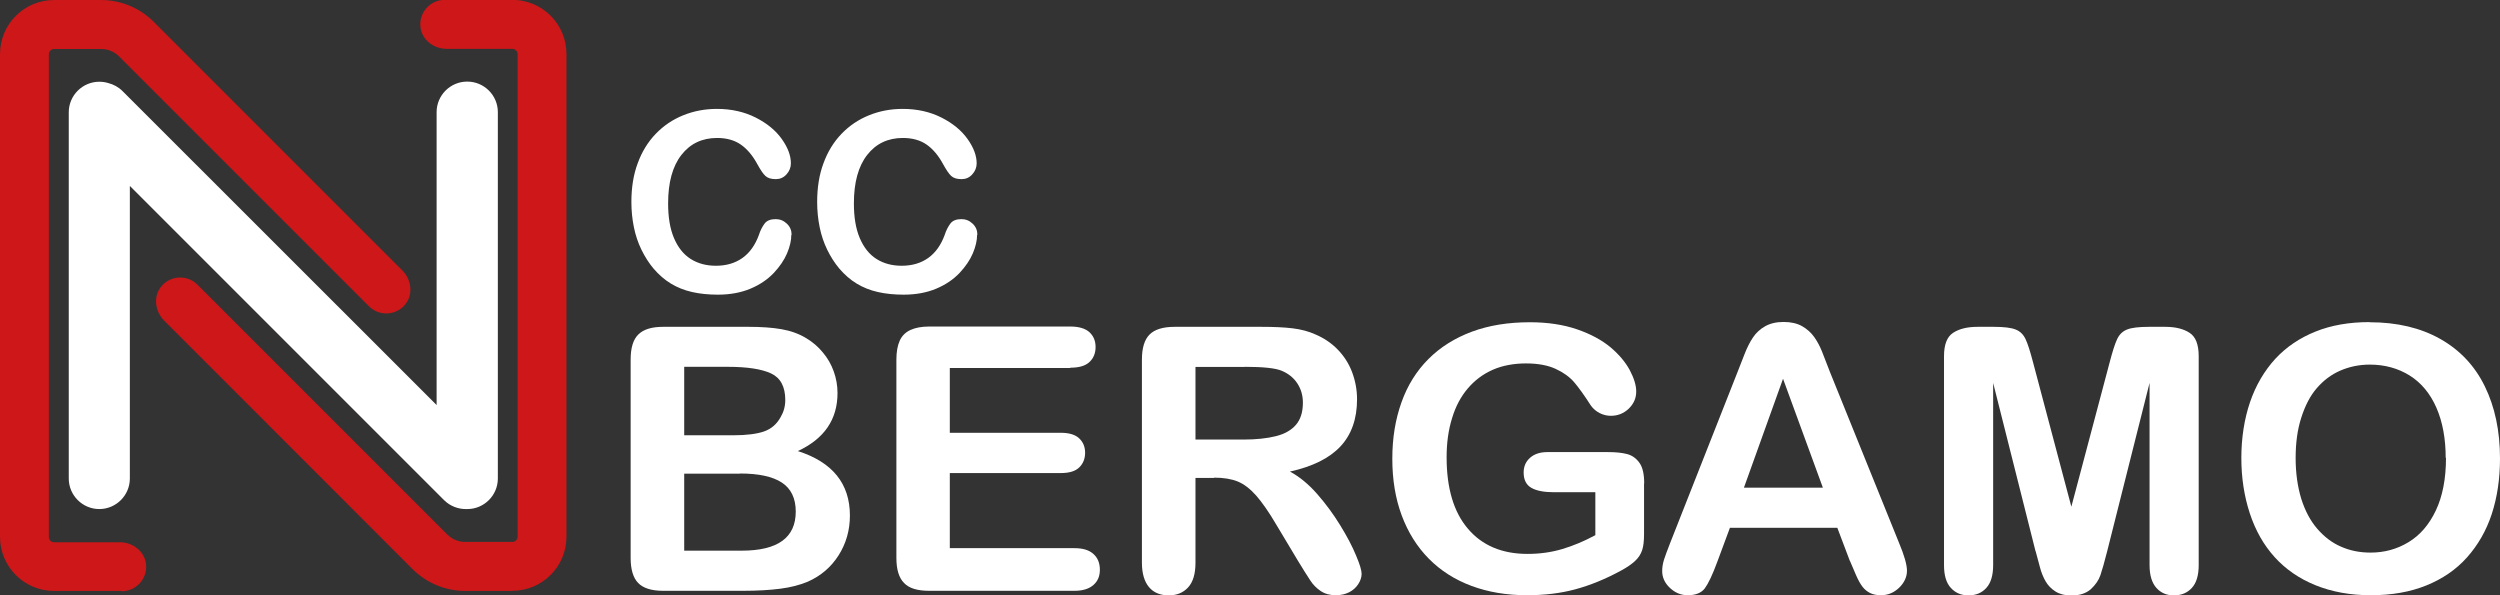
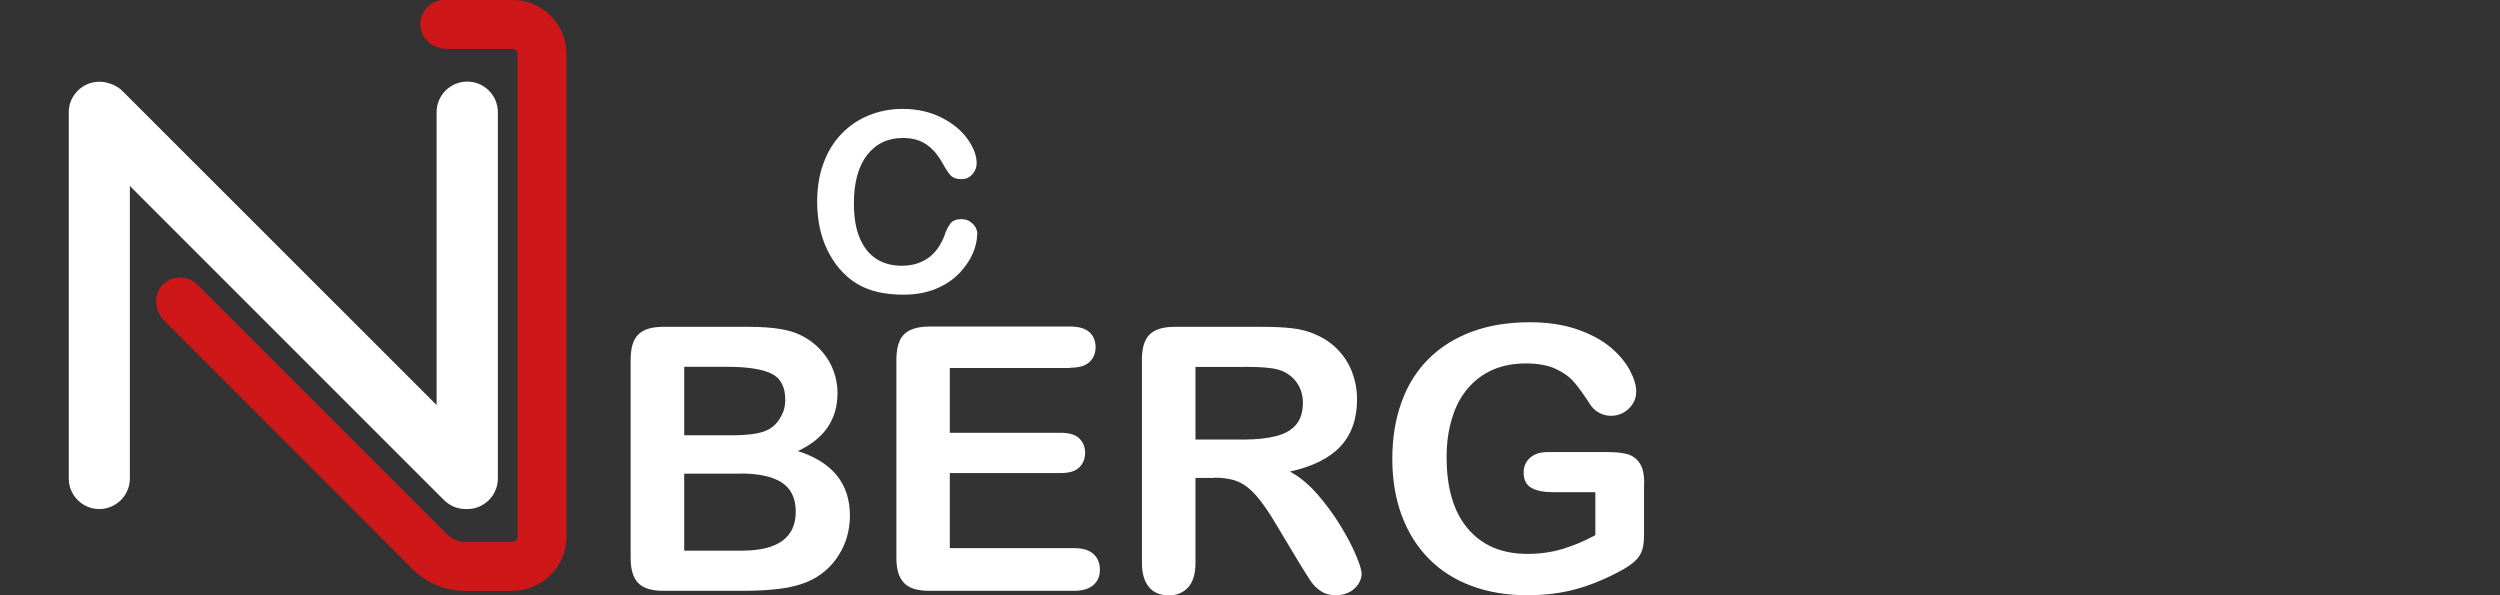
<svg xmlns="http://www.w3.org/2000/svg" id="Layer_2" data-name="Layer 2" viewBox="0 0 169.43 40.35">
  <rect x="0" y="0" width="169.43" height="40.35" fill="#333333" stroke="none" />
  <defs>
    <style>
      .cls-1 {
        fill: #cd1719;
      }

      .cls-1, .cls-2 {
        stroke-width: 0px;
      }

      .cls-2 {
        fill: #fff;
      }
    </style>
  </defs>
  <g id="Layer_1-2" data-name="Layer 1">
    <g>
      <g>
        <g>
          <path class="cls-1" d="m34.71,40.05h-3.17c-1.34,0-2.63-.53-3.58-1.48L11.12,21.72c-.62-.62-.75-1.64-.18-2.32.63-.75,1.76-.79,2.44-.11l16.93,16.93c.33.33.77.51,1.24.51h3.17c.2,0,.36-.16.36-.36V3.67c0-.2-.16-.36-.36-.36h-4.46c-.88,0-1.69-.63-1.77-1.51-.09-.98.69-1.81,1.65-1.81h4.58c2.03,0,3.67,1.64,3.67,3.67v32.71c0,2.03-1.64,3.67-3.67,3.67Z" />
-           <path class="cls-1" d="m8.25,40.05H3.67c-2.03,0-3.67-1.64-3.67-3.67V3.67C0,1.64,1.64,0,3.67,0h3.17c1.34,0,2.63.53,3.58,1.48l16.85,16.85c.62.62.75,1.64.18,2.32-.63.75-1.76.79-2.44.11L8.08,3.83c-.33-.33-.77-.51-1.24-.51h-3.17c-.2,0-.36.16-.36.36v32.71c0,.2.16.36.36.36h4.46c.88,0,1.69.63,1.77,1.51.09.98-.69,1.81-1.65,1.81Z" />
        </g>
        <path class="cls-2" d="m31.66,5.53h0c-1.14,0-2.07.93-2.07,2.07v19.85L8.3,6.17c-.27-.27-.61-.45-.96-.54-.19-.06-.4-.09-.61-.09h0c-1.14,0-2.07.93-2.07,2.07v24.82c0,1.14.93,2.07,2.07,2.07h0c1.14,0,2.07-.93,2.07-2.07V12.6l21.29,21.29c.42.42.99.63,1.55.61,0,0,.02,0,.03,0h0c1.14,0,2.07-.93,2.07-2.07V7.6c0-1.14-.93-2.07-2.07-2.07Z" />
      </g>
      <g>
-         <path class="cls-2" d="m53.63,15.91c0,.39-.1.81-.29,1.26-.19.45-.49.89-.9,1.33-.41.43-.93.79-1.57,1.06s-1.38.41-2.22.41c-.64,0-1.23-.06-1.75-.18-.53-.12-1-.31-1.43-.57-.43-.26-.82-.6-1.18-1.02-.32-.38-.59-.81-.82-1.28-.23-.47-.4-.98-.51-1.52-.11-.54-.17-1.11-.17-1.71,0-.98.14-1.86.43-2.63.28-.77.69-1.44,1.22-1.99.53-.55,1.15-.97,1.87-1.26s1.47-.43,2.28-.43c.98,0,1.86.2,2.63.59s1.36.88,1.77,1.46c.41.58.61,1.12.61,1.64,0,.28-.1.53-.3.75s-.44.32-.72.32c-.32,0-.55-.07-.71-.22-.16-.15-.33-.41-.53-.77-.32-.6-.7-1.05-1.13-1.35-.43-.3-.97-.45-1.61-.45-1.01,0-1.82.38-2.42,1.15-.6.77-.9,1.86-.9,3.28,0,.95.13,1.73.4,2.36.27.63.64,1.1,1.13,1.41s1.06.46,1.71.46c.71,0,1.31-.18,1.8-.53.49-.35.86-.87,1.11-1.55.1-.32.24-.58.39-.78.15-.2.4-.3.75-.3.29,0,.54.1.76.31s.32.46.32.76Z" />
        <path class="cls-2" d="m66.22,15.91c0,.39-.1.81-.29,1.26-.19.45-.49.89-.9,1.33-.41.43-.93.79-1.57,1.06s-1.38.41-2.22.41c-.64,0-1.23-.06-1.75-.18-.53-.12-1-.31-1.43-.57-.43-.26-.82-.6-1.18-1.02-.32-.38-.59-.81-.82-1.28-.23-.47-.4-.98-.51-1.52-.11-.54-.17-1.11-.17-1.71,0-.98.14-1.86.43-2.63.28-.77.69-1.44,1.22-1.99.53-.55,1.15-.97,1.87-1.26s1.47-.43,2.28-.43c.98,0,1.86.2,2.63.59s1.36.88,1.77,1.46c.41.58.61,1.12.61,1.64,0,.28-.1.53-.3.75s-.44.32-.72.32c-.32,0-.55-.07-.71-.22-.16-.15-.33-.41-.53-.77-.32-.6-.7-1.05-1.13-1.35-.43-.3-.97-.45-1.61-.45-1.01,0-1.82.38-2.42,1.15-.6.77-.9,1.86-.9,3.28,0,.95.13,1.73.4,2.36.27.63.64,1.1,1.13,1.41s1.06.46,1.71.46c.71,0,1.31-.18,1.8-.53.49-.35.86-.87,1.11-1.55.1-.32.24-.58.39-.78.15-.2.4-.3.75-.3.29,0,.54.1.76.31s.32.46.32.76Z" />
      </g>
      <g>
        <path class="cls-2" d="m50.41,40.04h-5.47c-.79,0-1.35-.18-1.69-.53-.34-.35-.51-.92-.51-1.69v-13.45c0-.79.17-1.36.52-1.7.35-.35.91-.52,1.68-.52h5.8c.85,0,1.59.05,2.22.16.63.11,1.19.31,1.68.61.42.25.8.57,1.12.96.33.39.57.81.74,1.28s.26.96.26,1.48c0,1.79-.9,3.1-2.69,3.93,2.35.75,3.53,2.21,3.53,4.37,0,1-.26,1.9-.77,2.7-.51.8-1.2,1.39-2.08,1.78-.55.23-1.17.39-1.88.48s-1.53.14-2.48.14Zm-4.04-15.17v4.63h3.32c.9,0,1.6-.09,2.09-.26.49-.17.87-.5,1.13-.98.2-.34.31-.72.31-1.15,0-.9-.32-1.5-.96-1.8-.64-.3-1.62-.45-2.94-.45h-2.94Zm3.77,7.23h-3.77v5.22h3.89c2.45,0,3.67-.88,3.67-2.65,0-.9-.32-1.56-.95-1.97-.63-.41-1.58-.61-2.84-.61Z" />
        <path class="cls-2" d="m72.54,24.94h-8.17v4.39h7.52c.55,0,.97.12,1.24.37.27.25.41.58.41.98s-.13.74-.4,1c-.27.26-.68.38-1.25.38h-7.52v5.09h8.45c.57,0,1,.13,1.29.4.29.26.43.62.43,1.06s-.14.77-.43,1.03c-.29.26-.72.4-1.29.4h-9.85c-.79,0-1.36-.17-1.7-.53-.35-.35-.52-.92-.52-1.7v-13.45c0-.52.08-.95.23-1.28.15-.33.4-.57.73-.72.33-.15.75-.23,1.26-.23h9.57c.58,0,1.01.13,1.29.38.28.26.42.59.42,1.01s-.14.76-.42,1.02c-.28.26-.71.38-1.29.38Z" />
        <path class="cls-2" d="m82.29,32.39h-1.27v5.75c0,.76-.17,1.31-.5,1.67-.33.36-.77.54-1.31.54-.58,0-1.03-.19-1.34-.56s-.48-.92-.48-1.65v-13.77c0-.78.17-1.35.52-1.7.35-.35.92-.52,1.7-.52h5.9c.81,0,1.51.03,2.09.1s1.1.21,1.56.42c.56.24,1.06.57,1.49,1.01s.76.95.98,1.53c.22.58.34,1.2.34,1.85,0,1.33-.38,2.4-1.13,3.2-.75.8-1.89,1.36-3.42,1.7.64.34,1.26.85,1.84,1.51s1.11,1.38,1.57,2.13c.46.75.82,1.43,1.07,2.04.26.61.38,1.02.38,1.25s-.08.47-.23.7c-.15.23-.36.42-.62.55-.26.13-.56.2-.9.2-.41,0-.75-.1-1.03-.29-.28-.19-.52-.43-.71-.73s-.47-.72-.81-1.29l-1.45-2.42c-.52-.89-.99-1.56-1.4-2.03-.41-.46-.83-.78-1.25-.95-.42-.17-.96-.26-1.6-.26Zm2.07-7.52h-3.34v4.92h3.25c.87,0,1.6-.08,2.2-.23.6-.15,1.05-.41,1.36-.77.31-.36.47-.86.47-1.5,0-.5-.13-.93-.38-1.31-.25-.38-.6-.66-1.05-.85-.42-.18-1.26-.27-2.5-.27Z" />
        <path class="cls-2" d="m111.42,32.77v3.43c0,.46-.04.82-.13,1.09s-.25.52-.49.74c-.24.22-.55.43-.92.63-1.08.59-2.12,1.01-3.12,1.28s-2.09.4-3.27.4c-1.38,0-2.63-.21-3.76-.63s-2.1-1.04-2.89-1.84c-.8-.81-1.41-1.78-1.84-2.93-.43-1.15-.64-2.43-.64-3.85s.21-2.67.62-3.82c.41-1.16,1.03-2.14,1.83-2.94.81-.81,1.79-1.42,2.94-1.85,1.16-.43,2.47-.64,3.93-.64,1.2,0,2.27.16,3.2.48s1.68.73,2.26,1.21c.58.49,1.01,1,1.31,1.55.29.55.44,1.03.44,1.45,0,.46-.17.84-.51,1.17-.34.32-.74.48-1.21.48-.26,0-.51-.06-.75-.18-.24-.12-.44-.29-.6-.51-.45-.7-.83-1.23-1.14-1.59-.31-.36-.73-.66-1.25-.9-.52-.24-1.19-.37-2.01-.37s-1.59.14-2.25.43c-.66.29-1.22.71-1.69,1.26-.47.55-.83,1.22-1.07,2.02-.25.8-.37,1.68-.37,2.65,0,2.1.48,3.72,1.45,4.85.96,1.13,2.31,1.7,4.03,1.7.84,0,1.62-.11,2.36-.33.74-.22,1.48-.53,2.24-.94v-2.91h-2.81c-.67,0-1.19-.1-1.53-.3-.35-.2-.52-.55-.52-1.04,0-.4.14-.73.43-.99s.68-.39,1.18-.39h4.11c.5,0,.93.04,1.28.13.35.09.63.29.85.6s.32.77.32,1.39Z" />
-         <path class="cls-2" d="m125.37,38.02l-.85-2.25h-7.28l-.85,2.29c-.33.9-.62,1.5-.85,1.81s-.62.47-1.16.47c-.46,0-.86-.17-1.21-.5-.35-.33-.52-.71-.52-1.14,0-.24.04-.5.12-.76.08-.26.22-.62.4-1.09l4.58-11.62c.13-.33.29-.73.47-1.2.18-.47.38-.86.59-1.17.21-.31.48-.56.82-.75s.75-.29,1.25-.29.93.1,1.26.29.61.44.82.74c.21.3.38.62.52.97s.32.81.54,1.39l4.67,11.55c.37.88.55,1.52.55,1.92s-.17.8-.52,1.14-.76.52-1.25.52c-.29,0-.53-.05-.73-.15s-.37-.24-.51-.42-.29-.44-.45-.81c-.16-.36-.29-.68-.41-.96Zm-7.18-4.97h5.35l-2.7-7.38-2.65,7.38Z" />
-         <path class="cls-2" d="m137.95,37.35l-2.87-11.4v12.35c0,.68-.15,1.2-.46,1.54-.3.34-.71.51-1.21.51s-.89-.17-1.2-.51c-.31-.34-.46-.85-.46-1.54v-14.16c0-.78.2-1.31.61-1.58.41-.27.96-.41,1.65-.41h1.12c.68,0,1.17.06,1.47.18.31.12.53.34.68.66s.31.83.5,1.55l2.6,9.8,2.6-9.8c.19-.72.35-1.23.5-1.55s.37-.54.68-.66c.3-.12.79-.18,1.47-.18h1.12c.69,0,1.24.14,1.65.41.41.27.61.8.61,1.58v14.16c0,.68-.15,1.2-.46,1.54-.31.34-.71.51-1.23.51-.48,0-.88-.17-1.18-.51s-.46-.85-.46-1.54v-12.35l-2.87,11.4c-.19.74-.34,1.28-.46,1.63-.12.35-.34.66-.65.95-.32.28-.76.43-1.32.43-.42,0-.78-.09-1.07-.27-.29-.18-.52-.42-.68-.7-.16-.28-.29-.6-.38-.95-.09-.35-.19-.71-.29-1.08Z" />
-         <path class="cls-2" d="m160.6,21.84c1.86,0,3.45.38,4.78,1.13,1.33.75,2.34,1.82,3.02,3.21s1.03,3.02,1.03,4.89c0,1.38-.19,2.64-.56,3.77s-.94,2.11-1.68,2.94-1.67,1.46-2.76,1.9-2.34.66-3.75.66-2.65-.23-3.76-.68c-1.11-.45-2.03-1.09-2.77-1.91-.74-.82-1.3-1.81-1.68-2.97-.38-1.16-.57-2.41-.57-3.75s.2-2.64.59-3.78.97-2.12,1.71-2.93c.75-.81,1.66-1.42,2.73-1.85,1.07-.43,2.29-.64,3.66-.64Zm5.15,9.2c0-1.31-.21-2.45-.63-3.41-.42-.96-1.03-1.69-1.81-2.18-.79-.49-1.69-.74-2.7-.74-.72,0-1.39.14-2.01.41s-1.14.67-1.59,1.19-.79,1.19-1.05,2c-.26.81-.38,1.72-.38,2.73s.13,1.94.38,2.76c.26.82.62,1.5,1.09,2.04.47.54,1,.95,1.61,1.21.61.27,1.27.4,2,.4.93,0,1.78-.23,2.56-.7s1.4-1.18,1.86-2.15.69-2.16.69-3.58Z" />
      </g>
    </g>
  </g>
</svg>